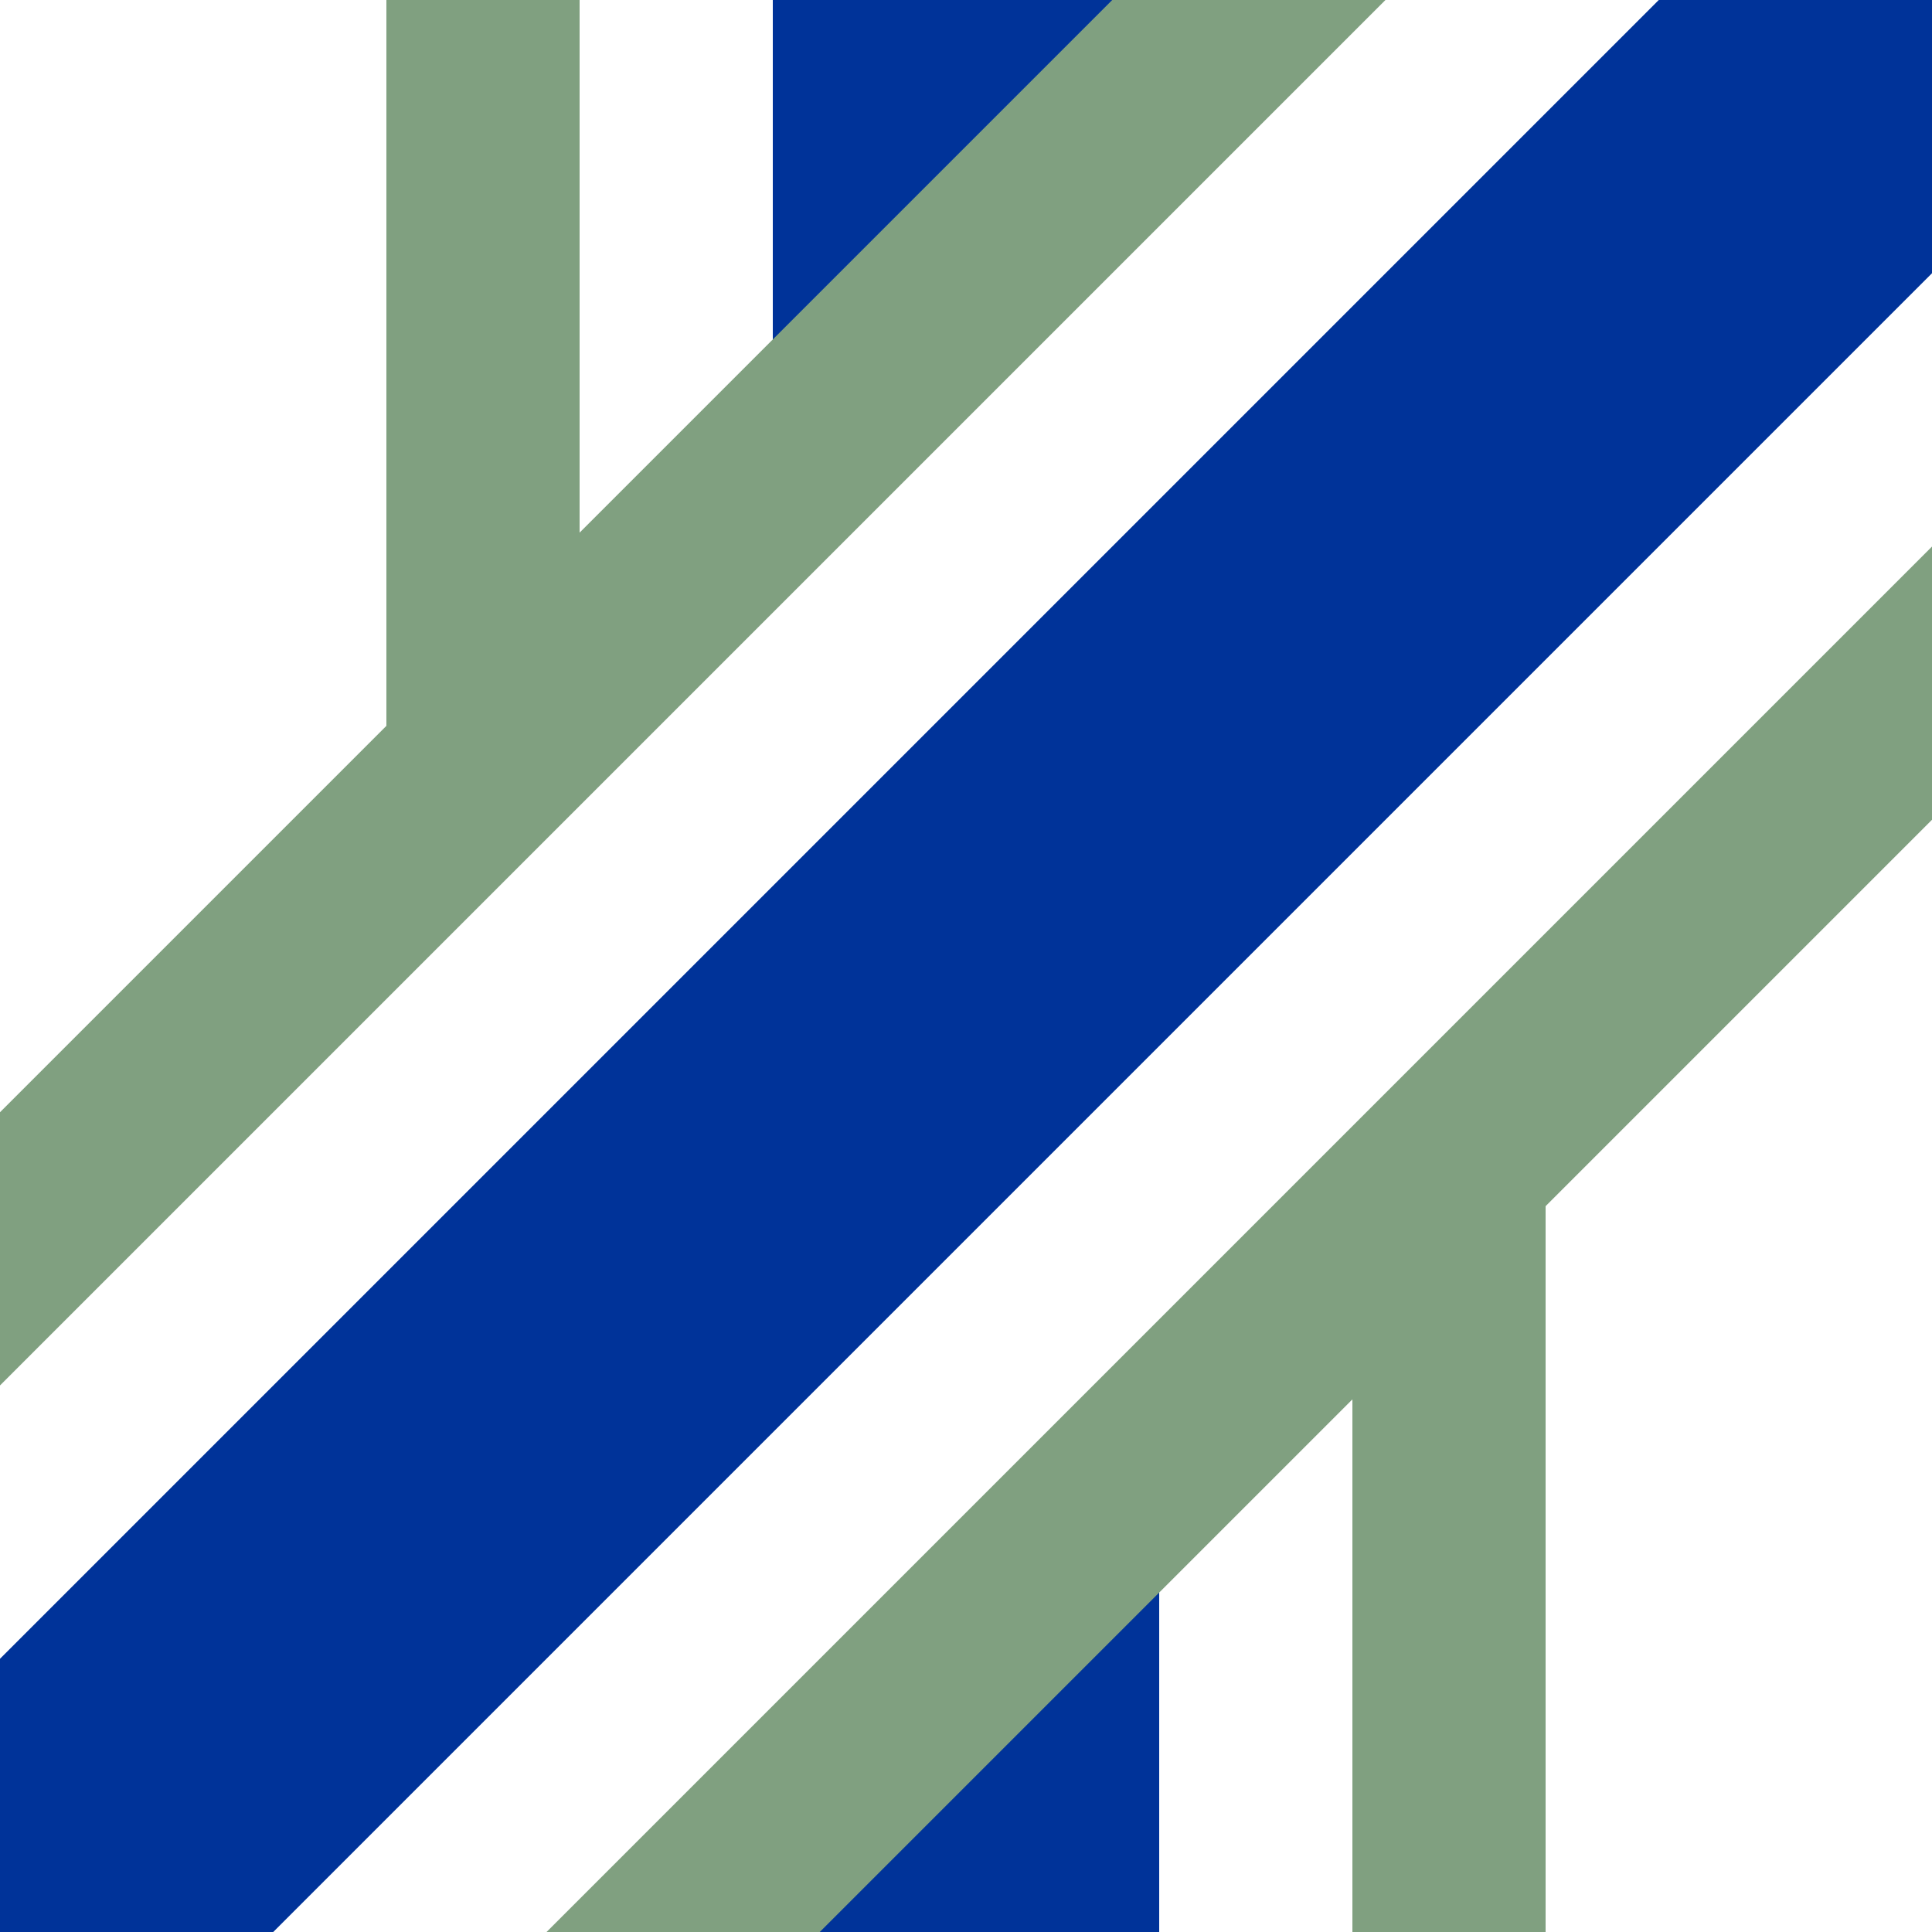
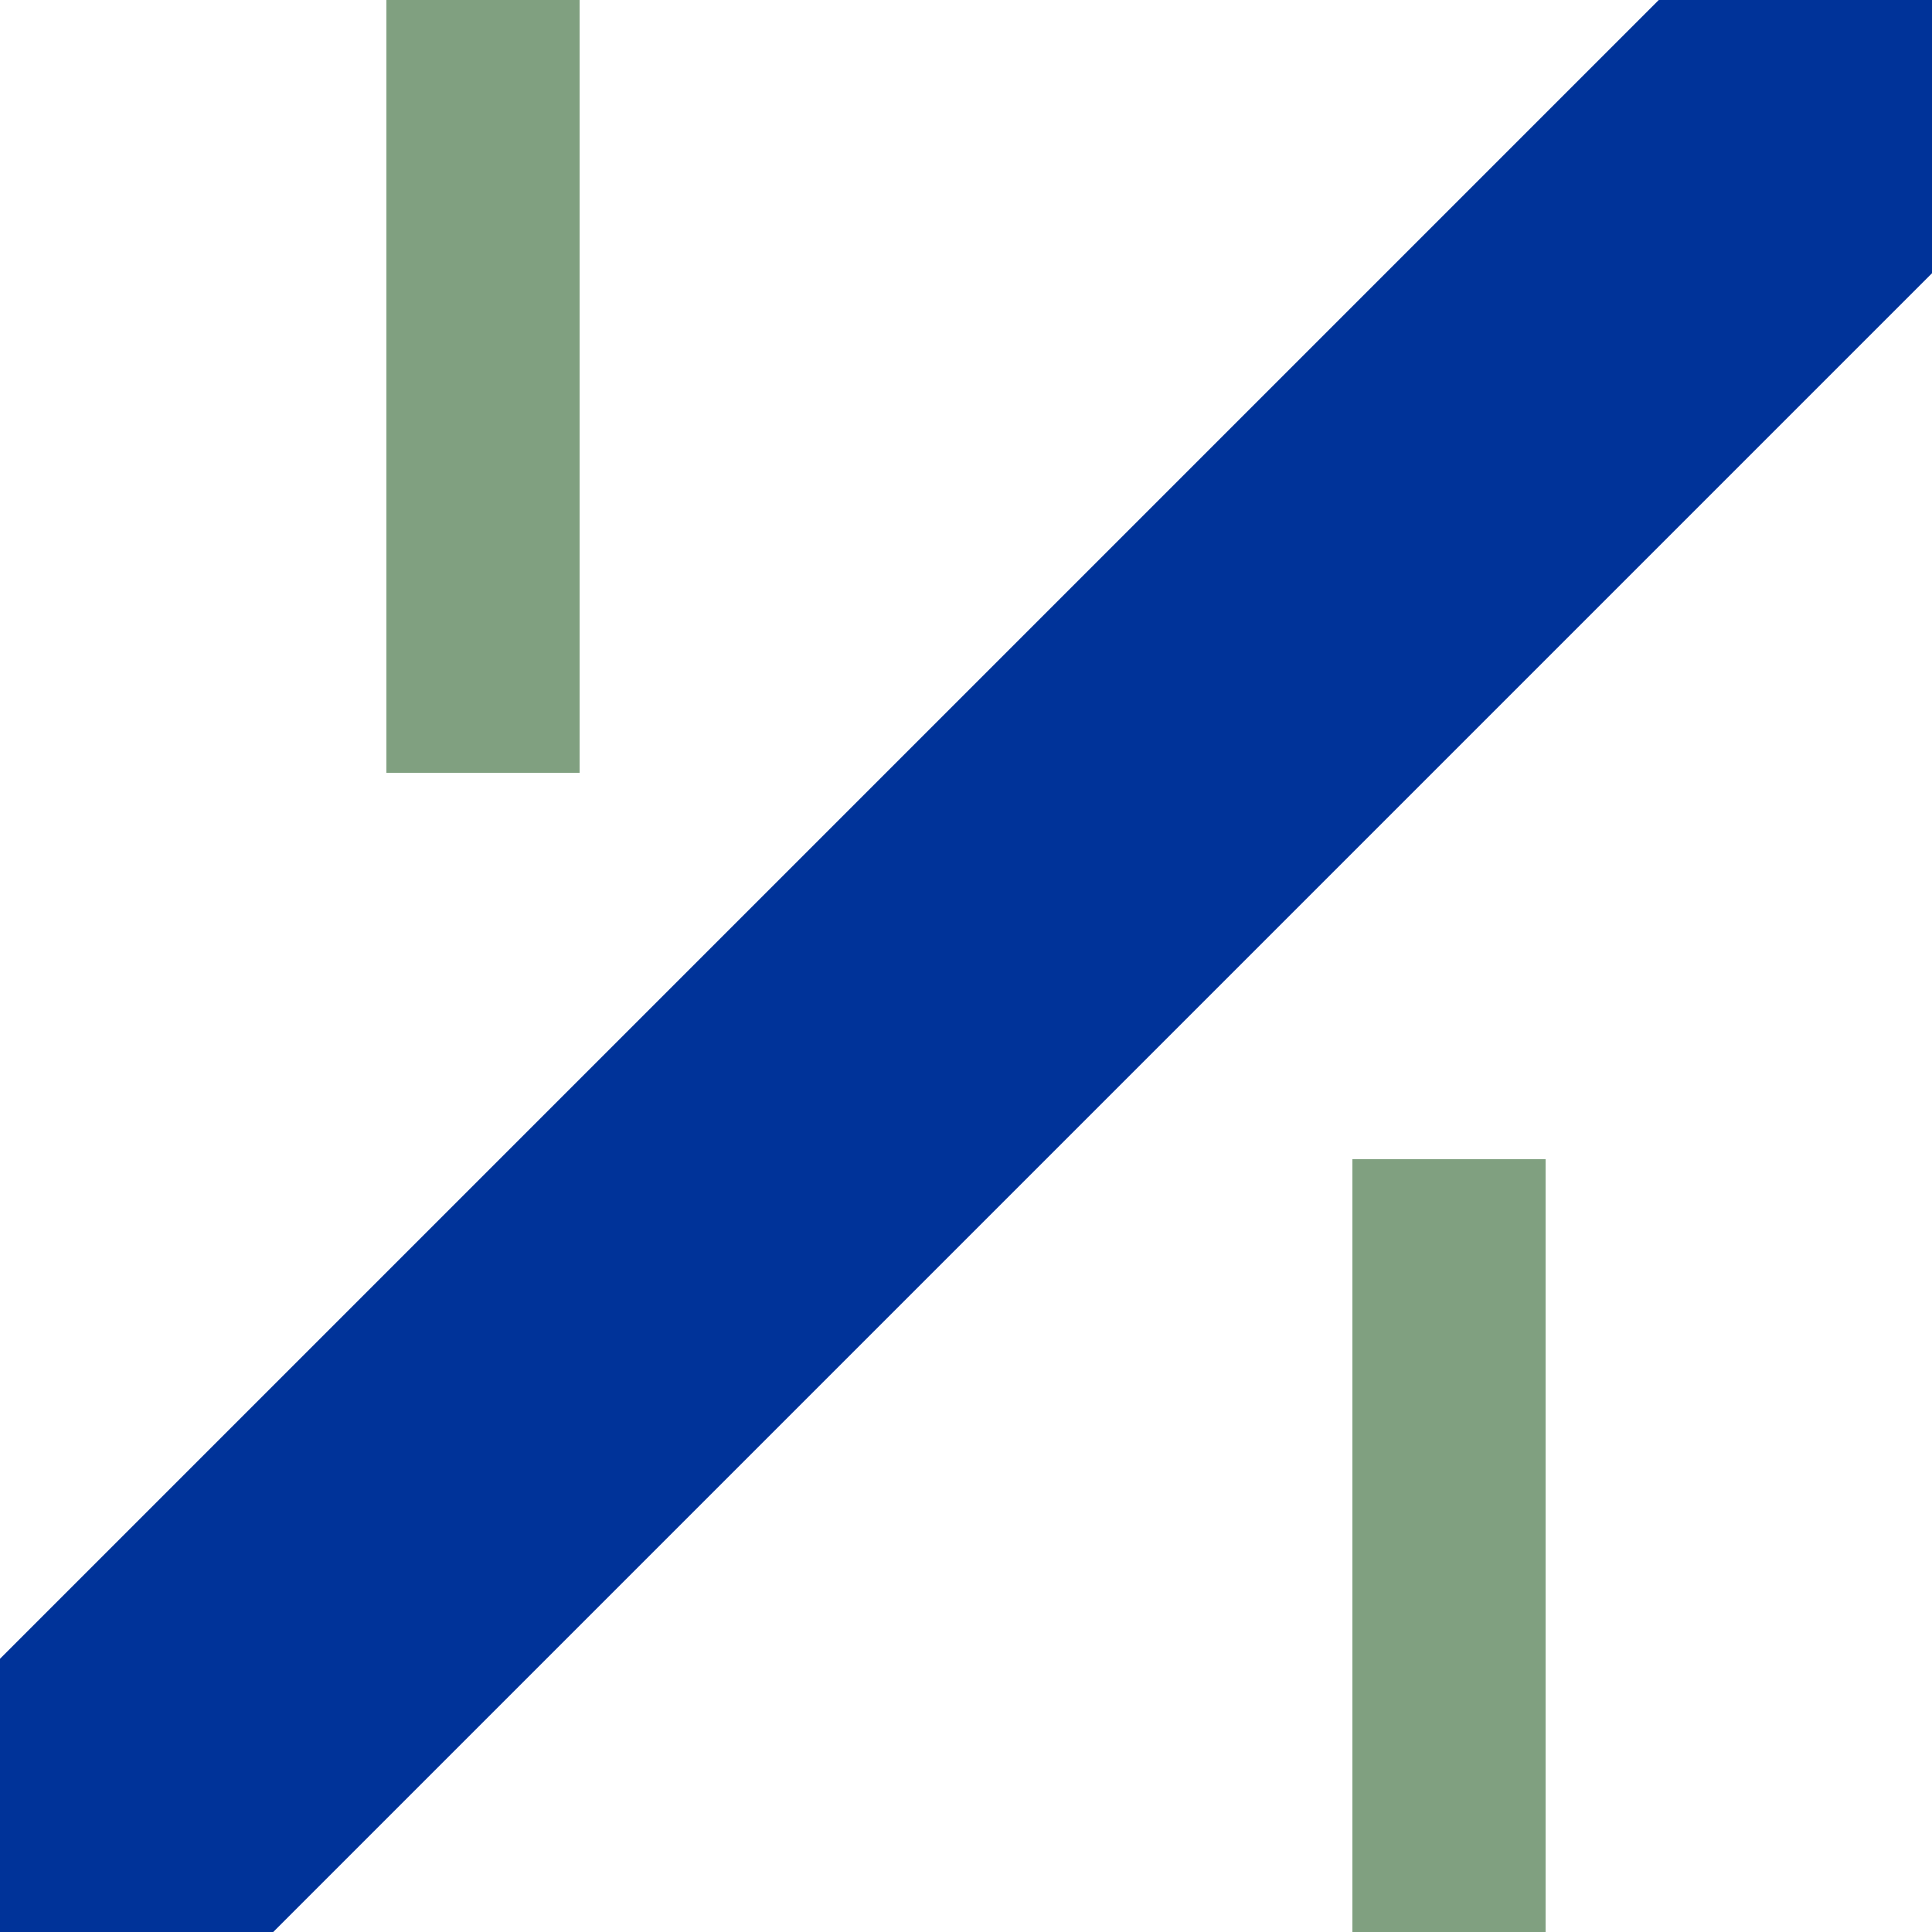
<svg xmlns="http://www.w3.org/2000/svg" width="500" height="500">
  <title>uhKRZ3+1hu</title>
-   <path fill="#003399" d="M 300,0 H 200 V 100 Z M 200,500 H 300 V 400 Z" stroke="none" />
  <path stroke="#003399" d="M 500,0 L 0,500" stroke-width="100" fill="none" />
  <g stroke="#80a080" stroke-width="50" fill="none">
    <path d="M 125,0 V 200 M 375,500 V 300" />
-     <path d="M 411.6,-88.4 L -88.4,411.6 M 588.4,88.4 L 88.4,588.4" />
  </g>
</svg>